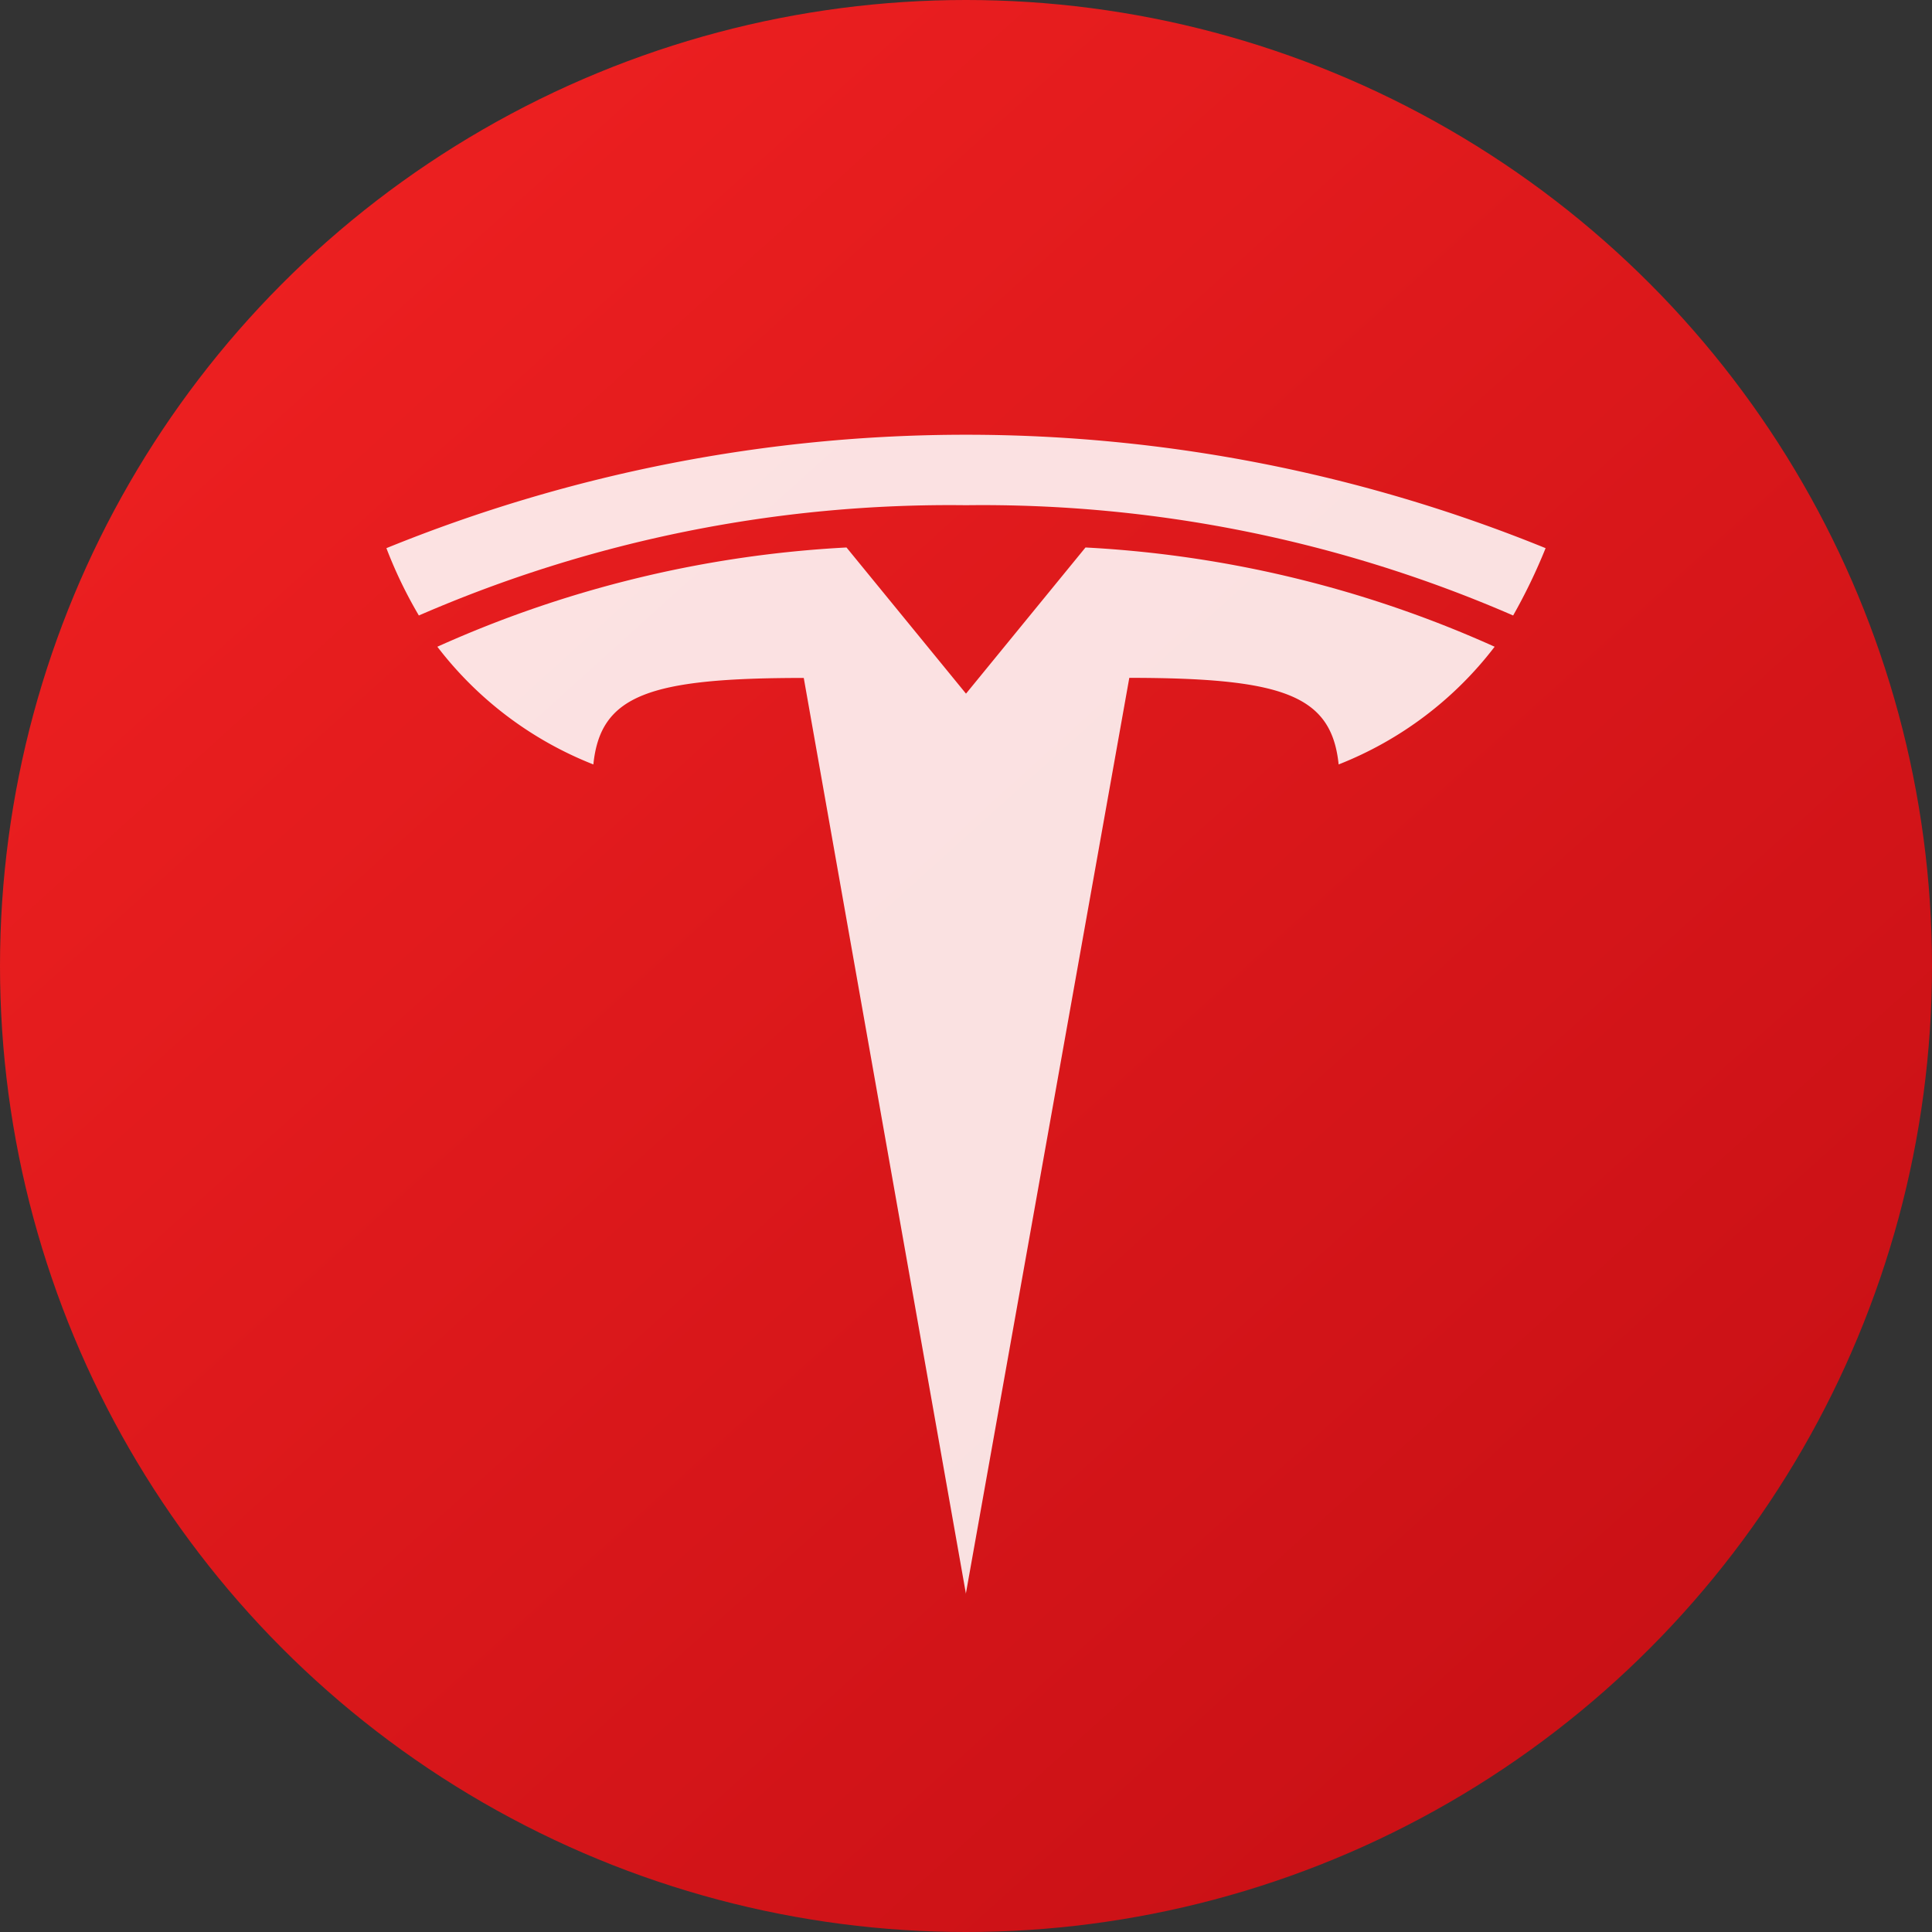
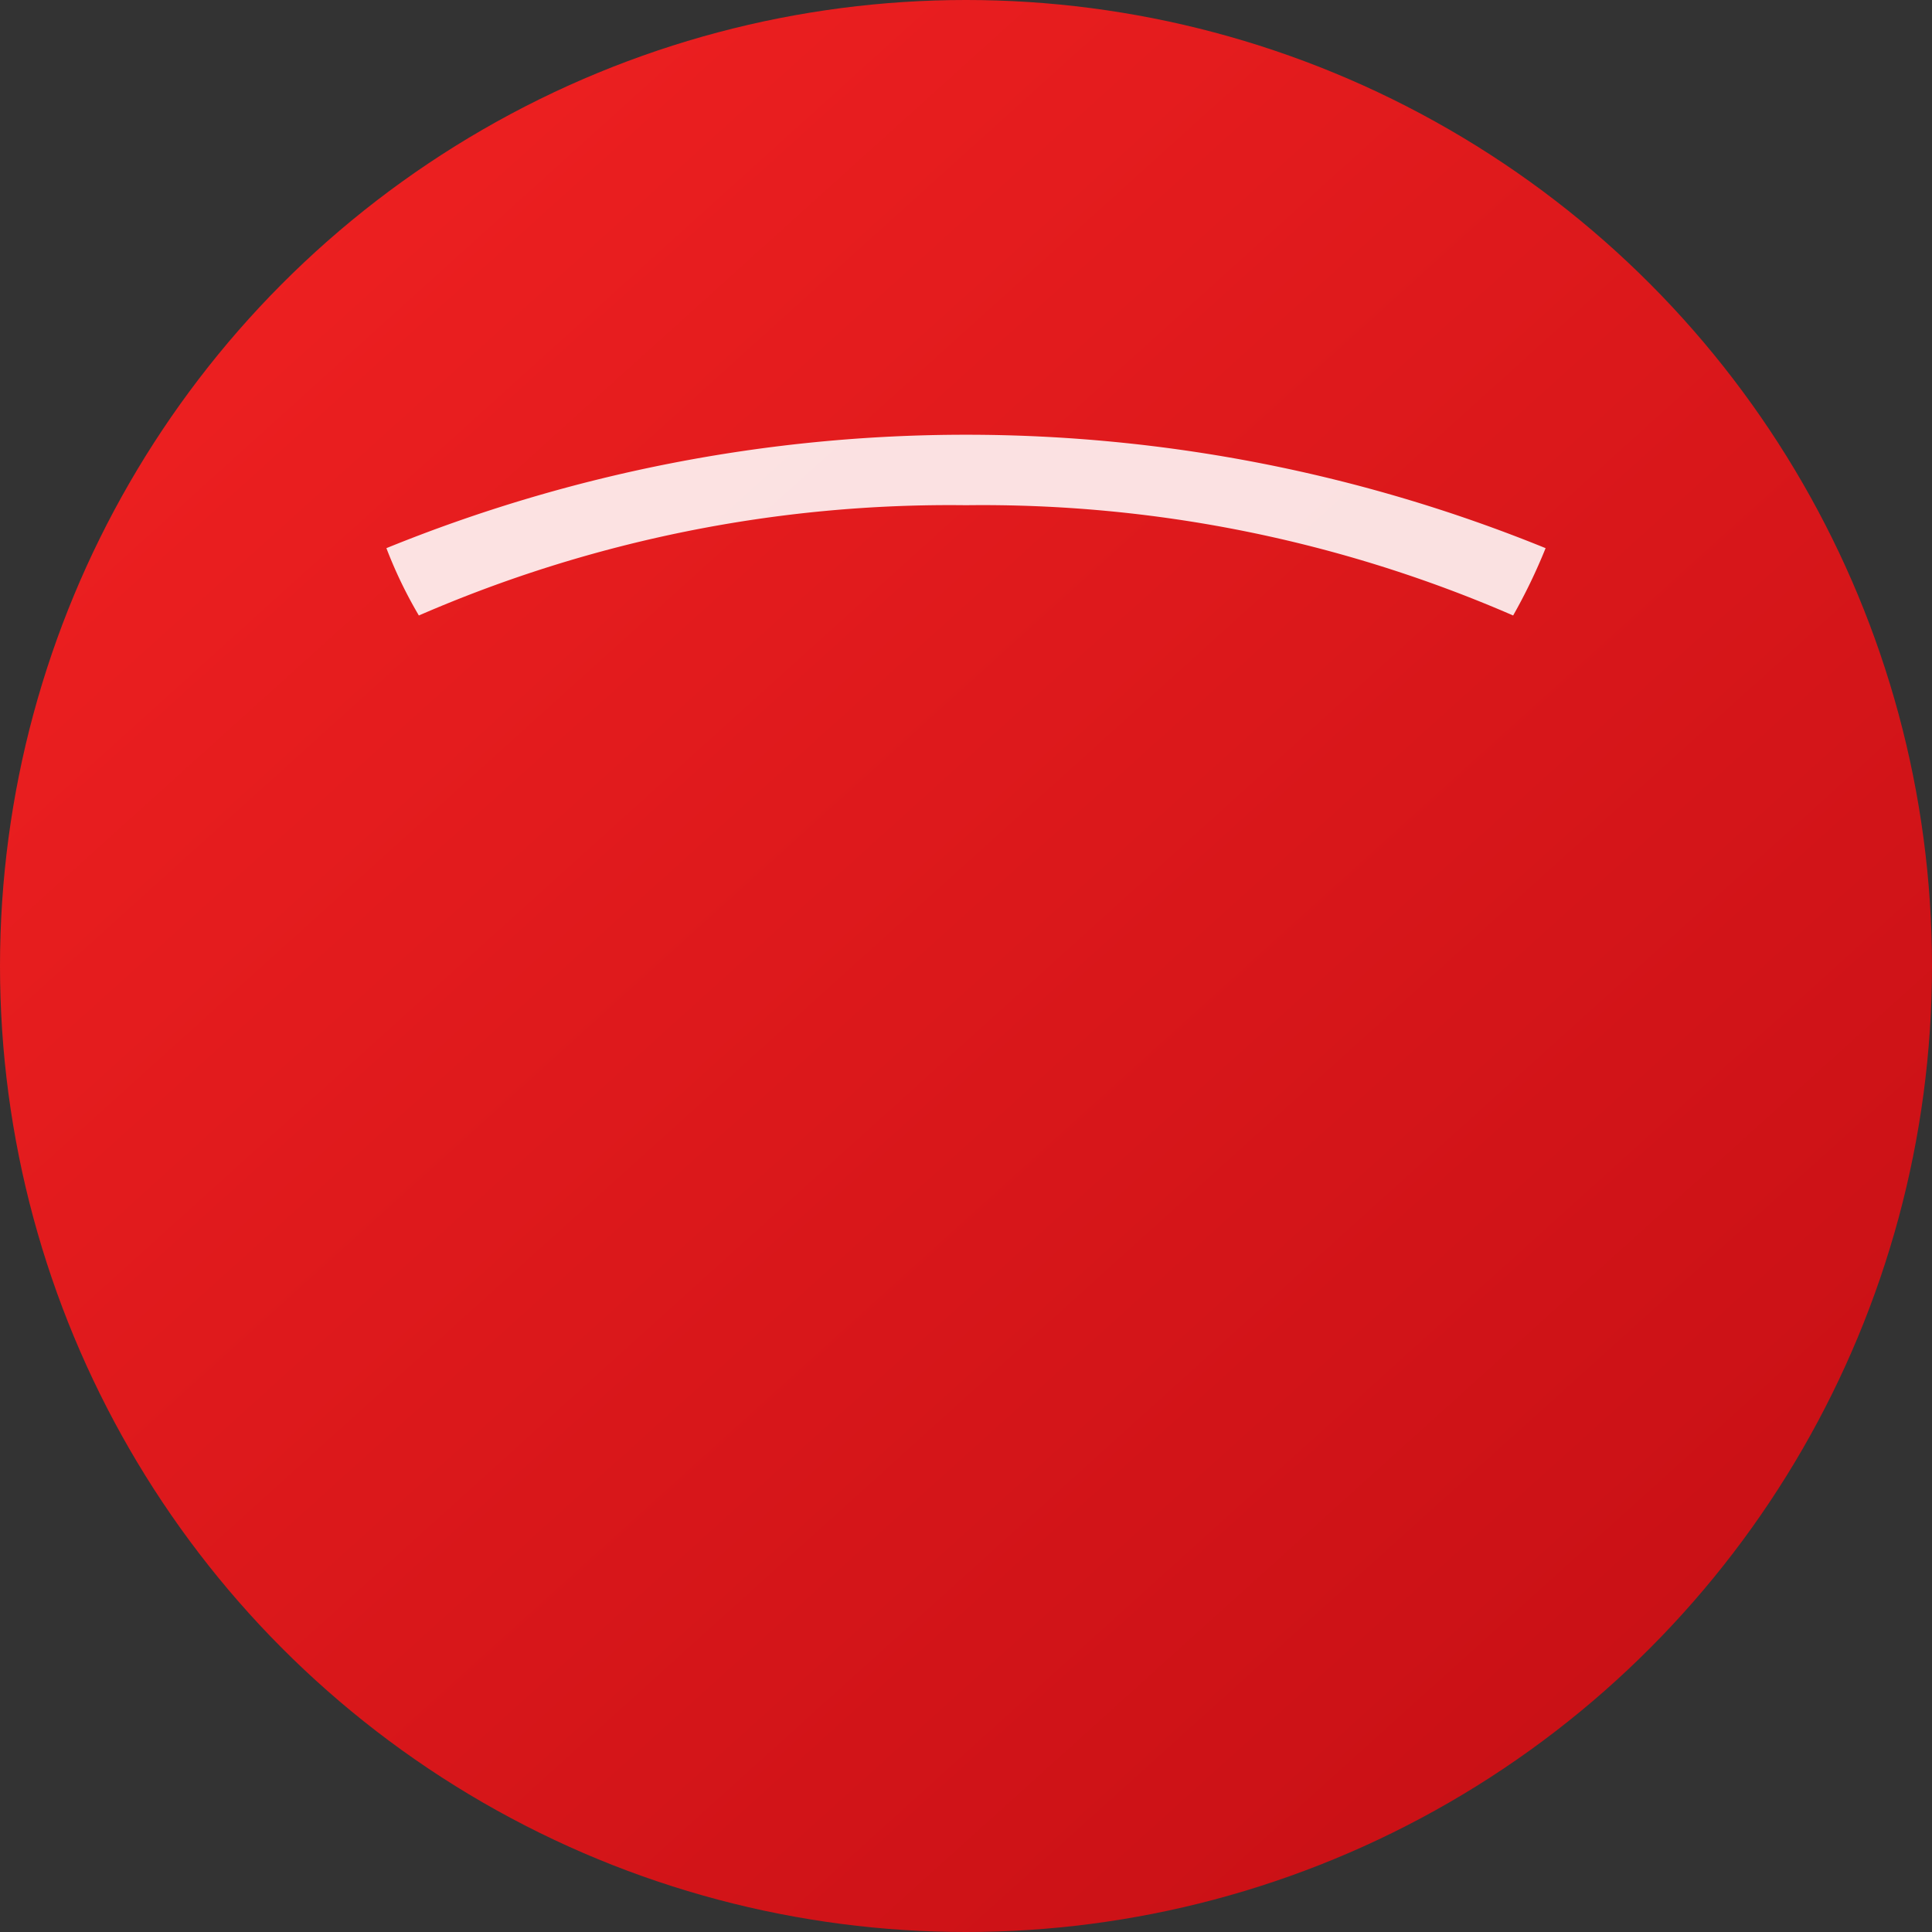
<svg xmlns="http://www.w3.org/2000/svg" width="40" height="40" viewBox="0 0 40 40">
  <rect x="0" y="0" width="40" height="40" fill="#333333" stroke="none" />
  <defs>
    <linearGradient id="a" x1="1" y1=".954" x2=".092" y2="-.051" gradientUnits="objectBoundingBox">
      <stop offset="0" stop-color="#c40e14" />
      <stop offset="1" stop-color="#f22222" />
    </linearGradient>
  </defs>
  <g transform="translate(-29 -139)">
    <circle data-name="Ellipse 227" cx="20" cy="20" r="20" transform="translate(29 139)" fill="url(#a)" />
    <g fill="rgba(255,255,255,0.87)">
-       <path d="M48.999 172l-3.358-18.964c-3.2 0-4.21.352-4.356 1.791a7.549 7.549 0 0 1-3.23-2.437 23.641 23.641 0 0 1 8.471-2.055l2.477 3.03h-.006l2.477-3.03a23.638 23.638 0 0 1 8.471 2.055 7.543 7.543 0 0 1-3.23 2.437c-.147-1.439-1.155-1.791-4.334-1.793l-3.385 18.967" />
      <path d="M49 149.46a27.561 27.561 0 0 0-11.328 2.283 9.257 9.257 0 0 1-.672-1.394 31.836 31.836 0 0 1 24 0 11.683 11.683 0 0 1-.672 1.394A27.558 27.558 0 0 0 49 149.46" />
    </g>
  </g>
</svg>